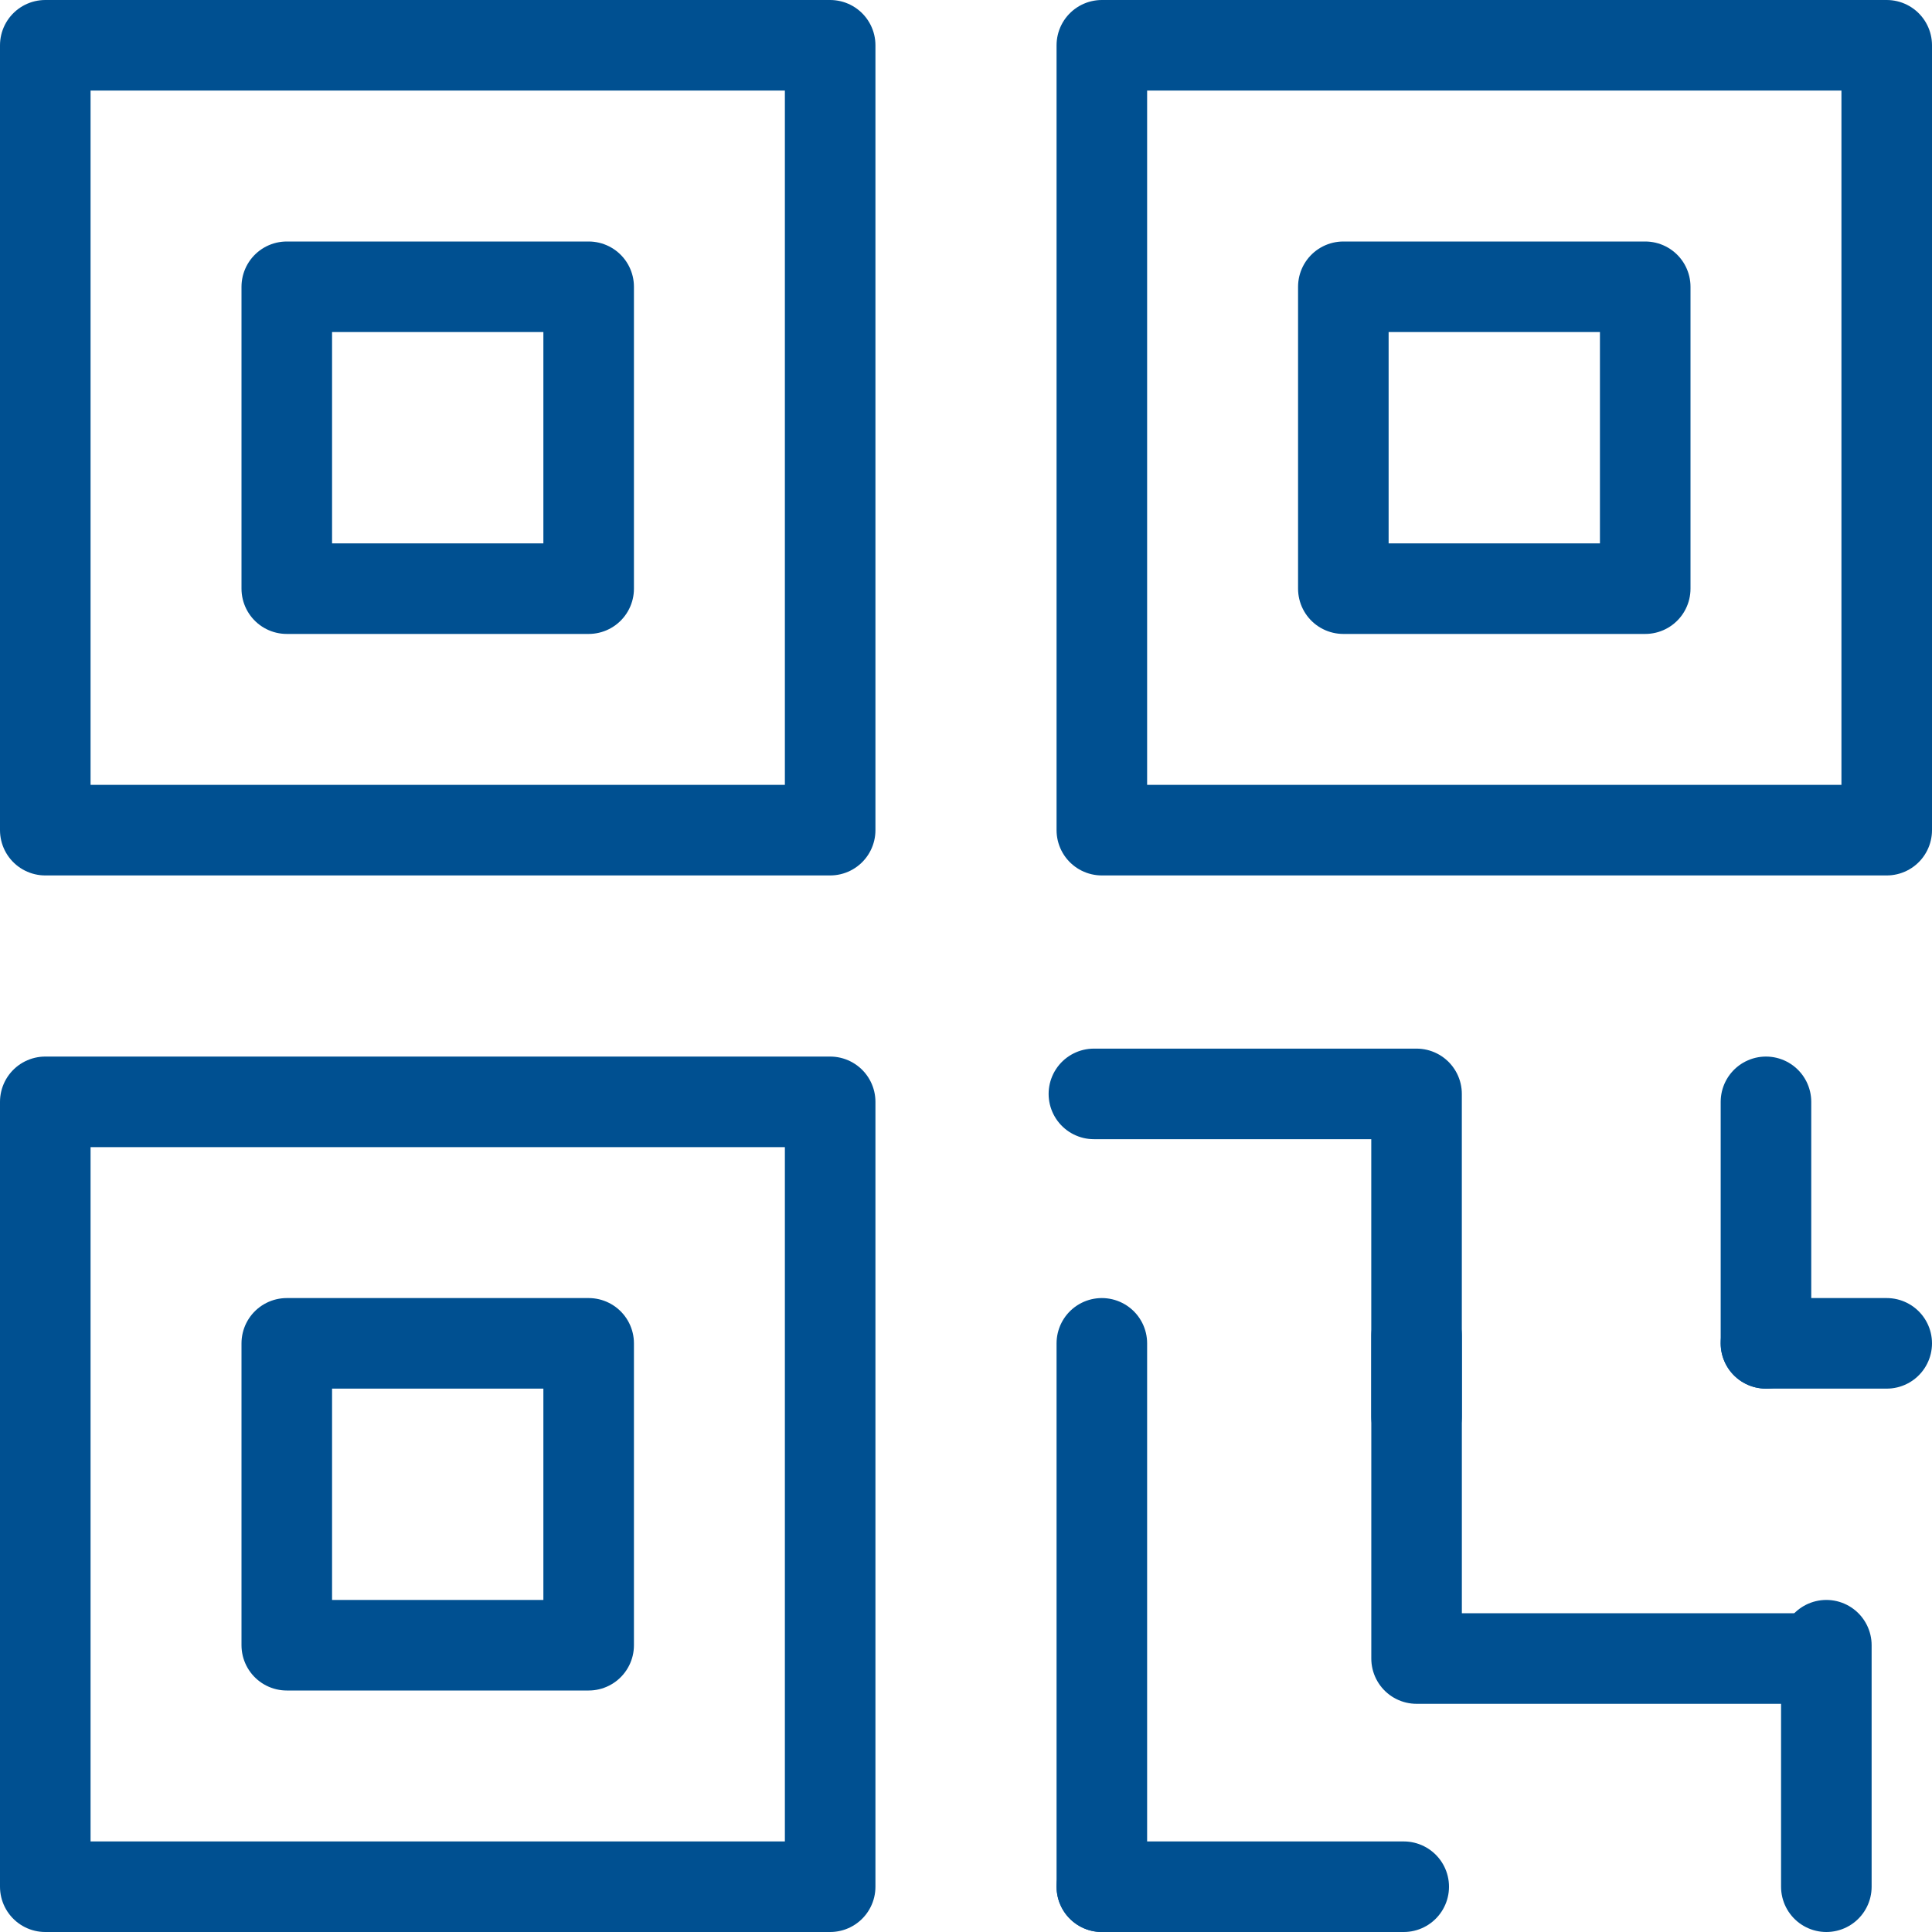
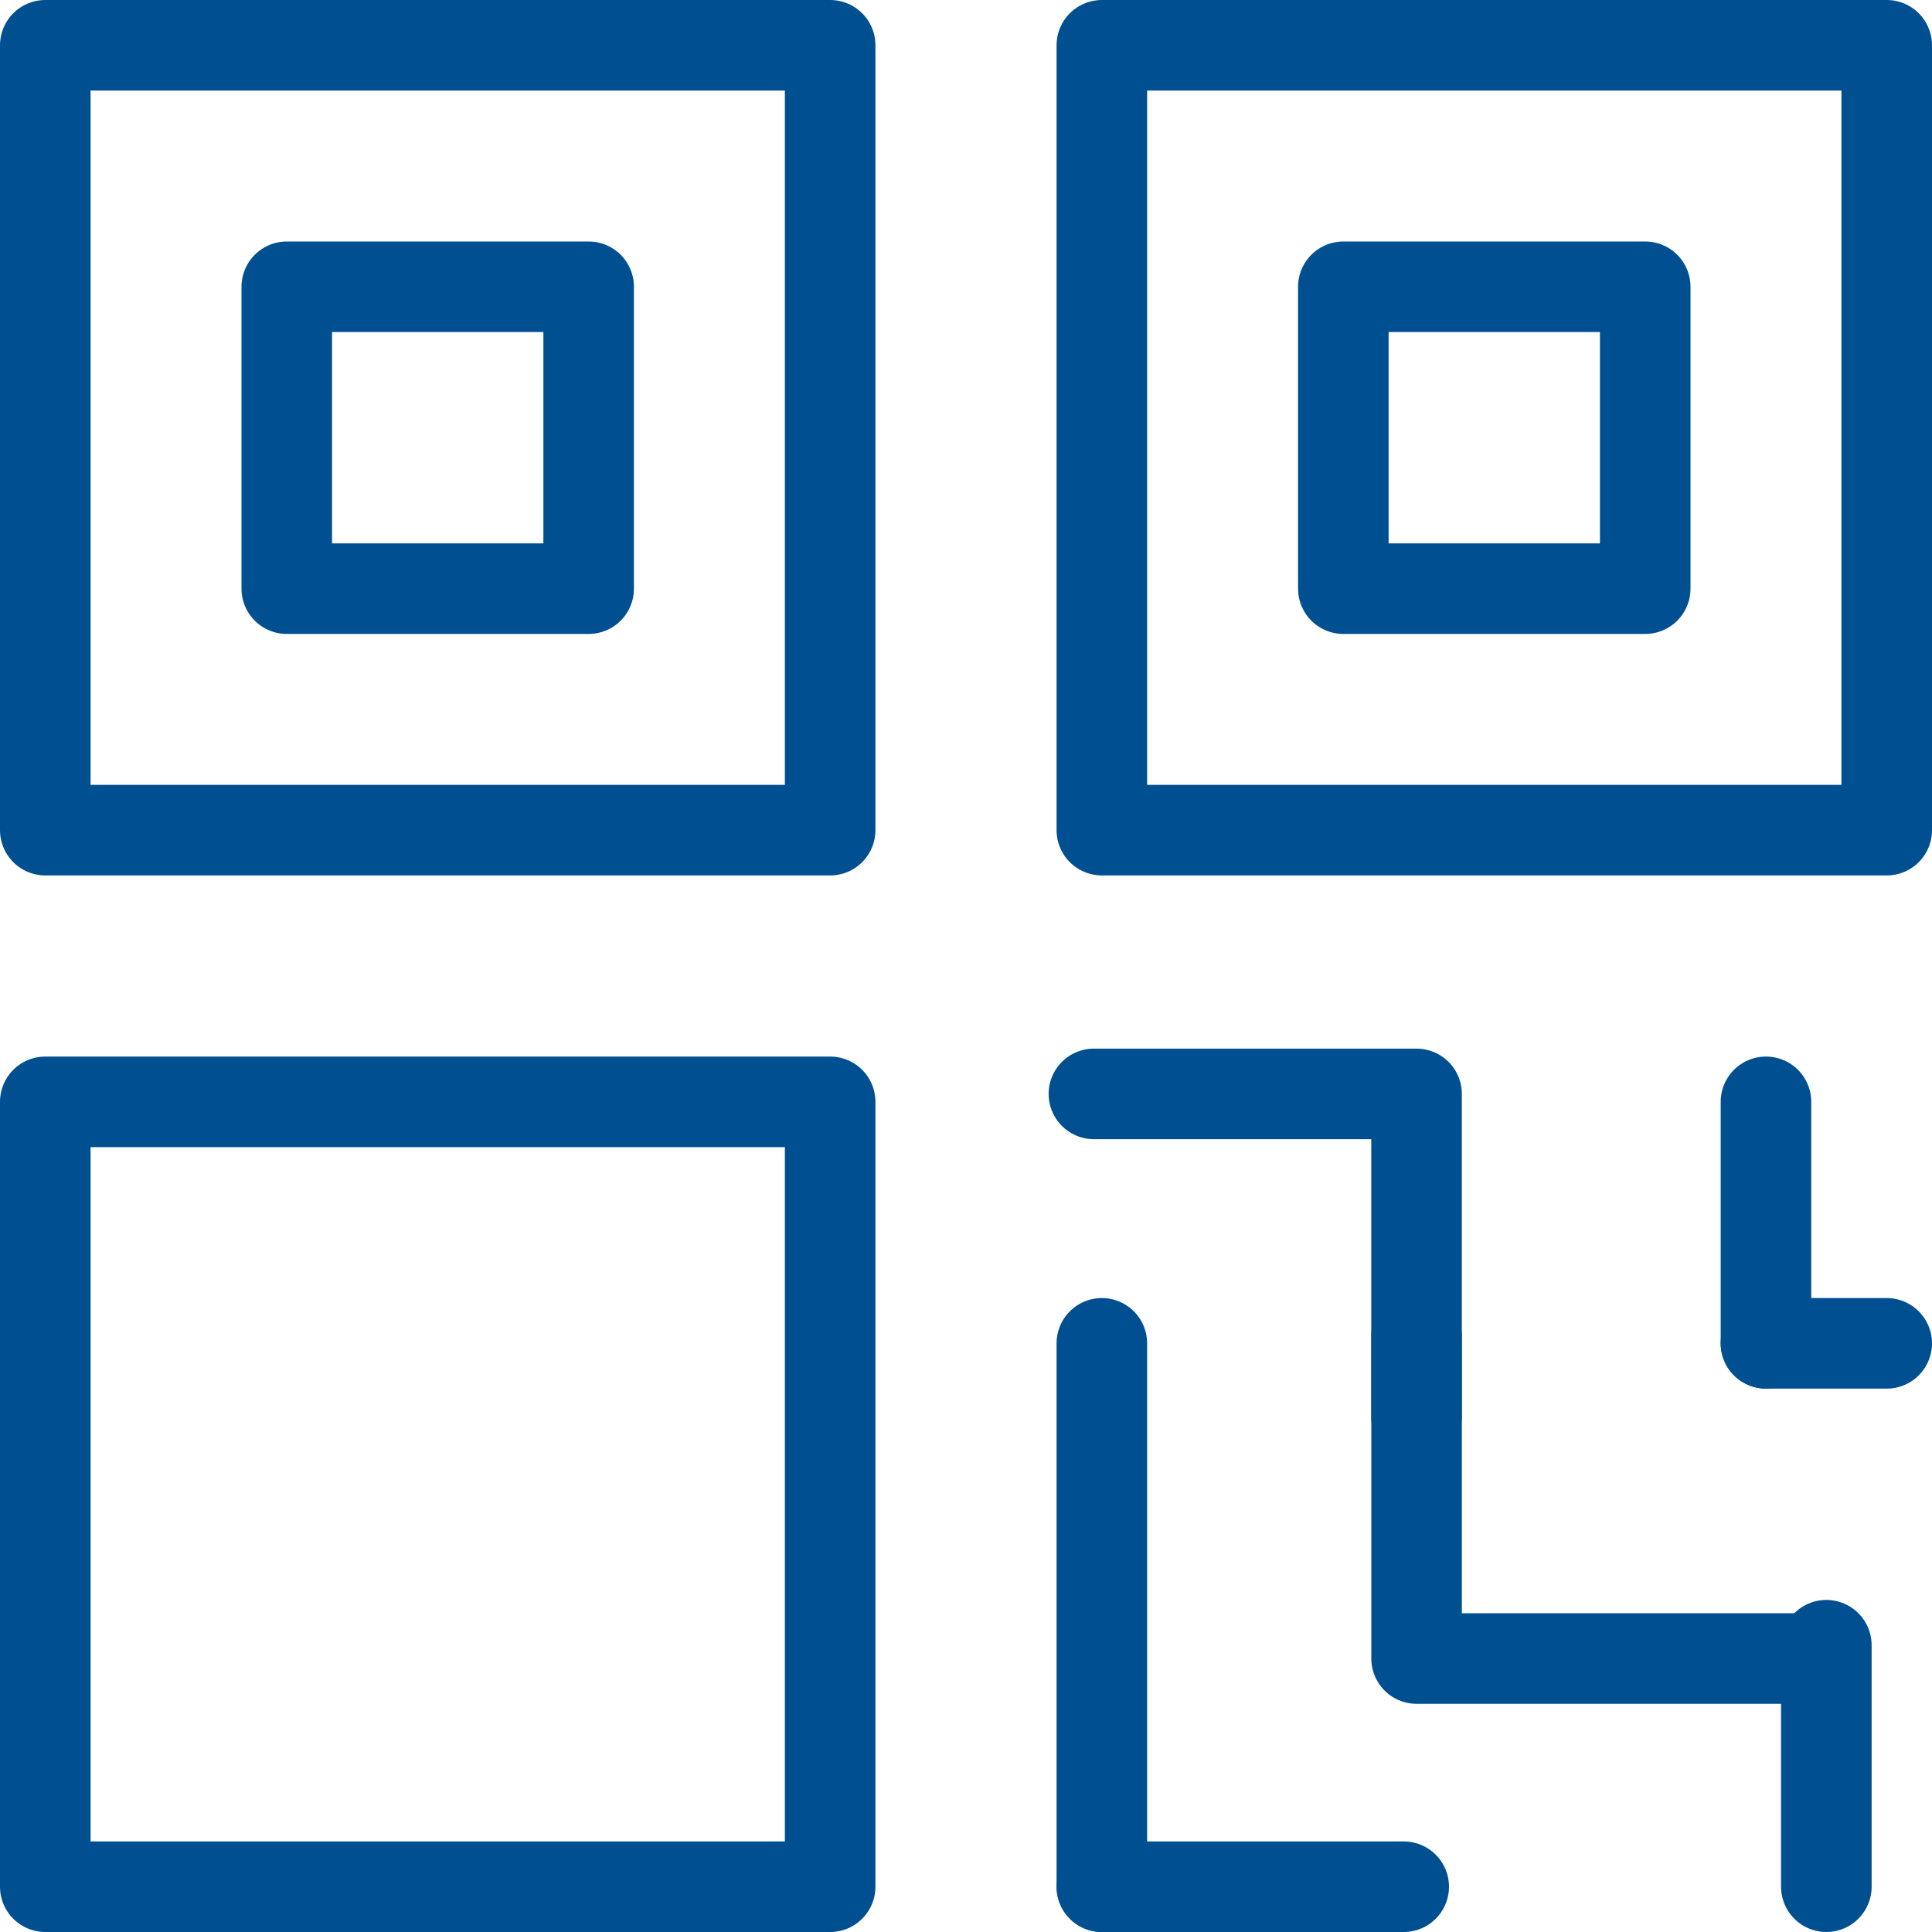
<svg xmlns="http://www.w3.org/2000/svg" width="64" height="64" viewBox="0 0 64 64">
  <g id="Groupe_1022" data-name="Groupe 1022" transform="translate(-551 -191)">
    <rect id="Rectangle_57" data-name="Rectangle 57" width="26" height="26" transform="translate(552.5 192.5)" fill="none" stroke="#005091" stroke-linecap="round" stroke-linejoin="round" stroke-width="3" />
    <rect id="Rectangle_58" data-name="Rectangle 58" width="10" height="10" transform="translate(560.5 200.5)" fill="none" stroke="#005091" stroke-linecap="round" stroke-linejoin="round" stroke-width="3" />
-     <rect id="Rectangle_59" data-name="Rectangle 59" width="10" height="10" transform="translate(560.5 235.5)" fill="none" stroke="#005091" stroke-linecap="round" stroke-linejoin="round" stroke-width="3" />
    <rect id="Rectangle_60" data-name="Rectangle 60" width="10" height="10" transform="translate(595.5 200.5)" fill="none" stroke="#005091" stroke-linecap="round" stroke-linejoin="round" stroke-width="3" />
    <rect id="Rectangle_61" data-name="Rectangle 61" width="26" height="26" transform="translate(552.5 227.5)" fill="none" stroke="#005091" stroke-linecap="round" stroke-linejoin="round" stroke-width="3" />
    <path id="Tracé_831" data-name="Tracé 831" d="M565.5,205.5h10.688v10.688" transform="translate(21.737 21.737)" fill="none" stroke="#005091" stroke-linecap="round" stroke-linejoin="round" stroke-width="3" />
    <path id="Tracé_832" data-name="Tracé 832" d="M582.861,219.188H569.5V208.5" transform="translate(28.426 26.753)" fill="none" stroke="#005091" stroke-linecap="round" stroke-linejoin="round" stroke-width="3" />
    <rect id="Rectangle_62" data-name="Rectangle 62" width="26" height="26" transform="translate(587.5 192.5)" fill="none" stroke="#005091" stroke-linecap="round" stroke-linejoin="round" stroke-width="3" />
    <line id="Ligne_73" data-name="Ligne 73" y2="8" transform="translate(609.5 227.5)" fill="none" stroke="#005091" stroke-linecap="round" stroke-linejoin="round" stroke-width="3" />
    <line id="Ligne_74" data-name="Ligne 74" x1="4" transform="translate(609.5 235.5)" fill="none" stroke="#005091" stroke-linecap="round" stroke-linejoin="round" stroke-width="3" />
    <line id="Ligne_75" data-name="Ligne 75" y2="18" transform="translate(587.5 235.5)" fill="none" stroke="#005091" stroke-linecap="round" stroke-linejoin="round" stroke-width="3" />
    <line id="Ligne_76" data-name="Ligne 76" x1="10" transform="translate(587.5 253.5)" fill="none" stroke="#005091" stroke-linecap="round" stroke-linejoin="round" stroke-width="3" />
    <line id="Ligne_77" data-name="Ligne 77" y2="8" transform="translate(611.5 245.5)" fill="none" stroke="#005091" stroke-linecap="round" stroke-linejoin="round" stroke-width="3" />
  </g>
</svg>